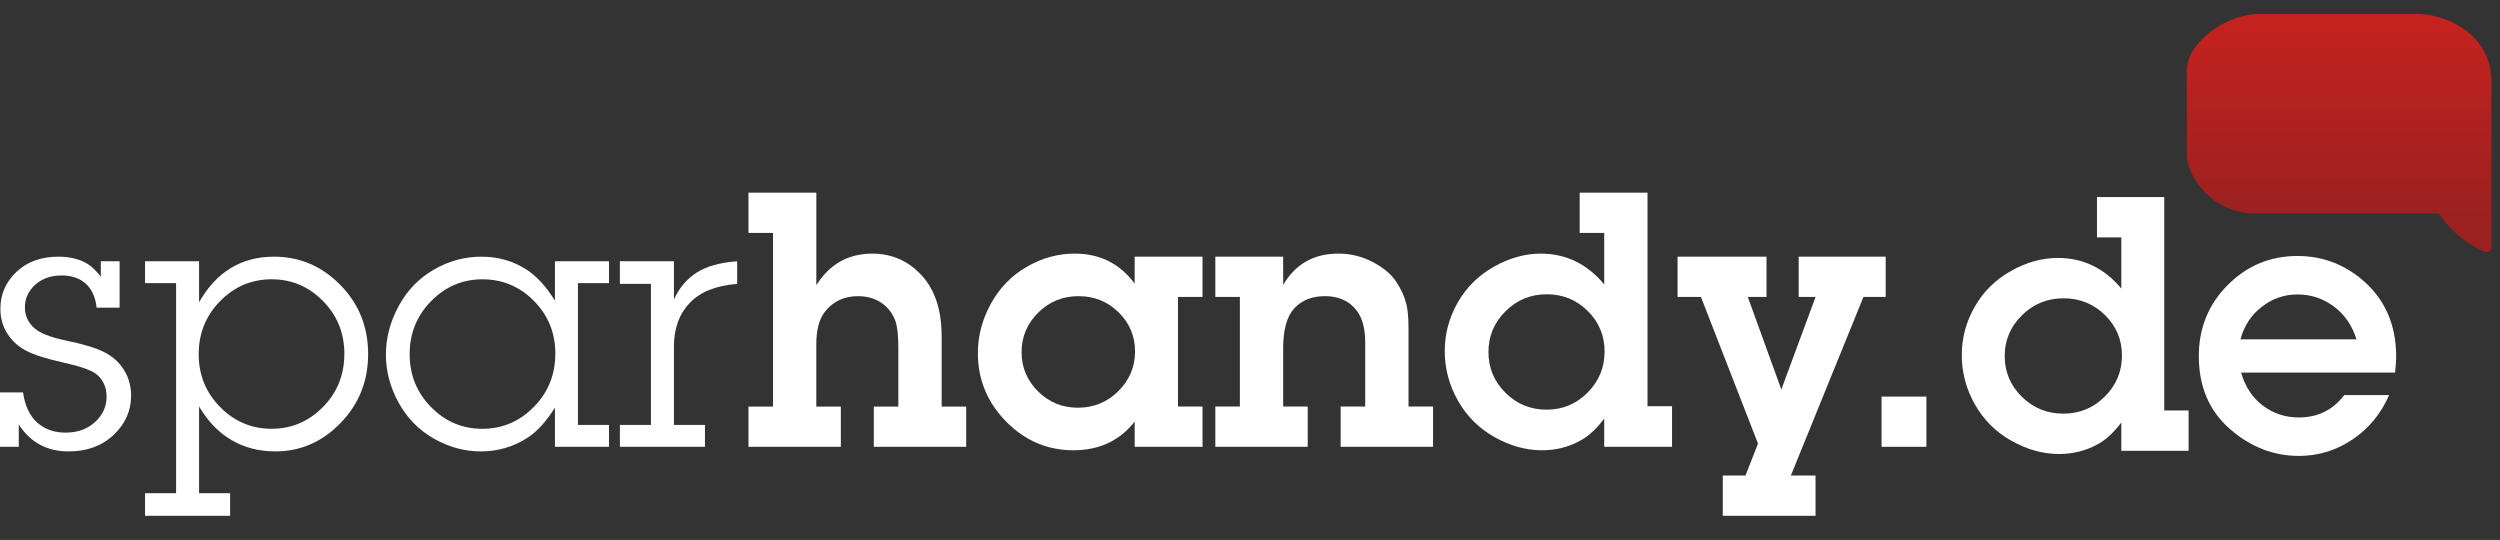
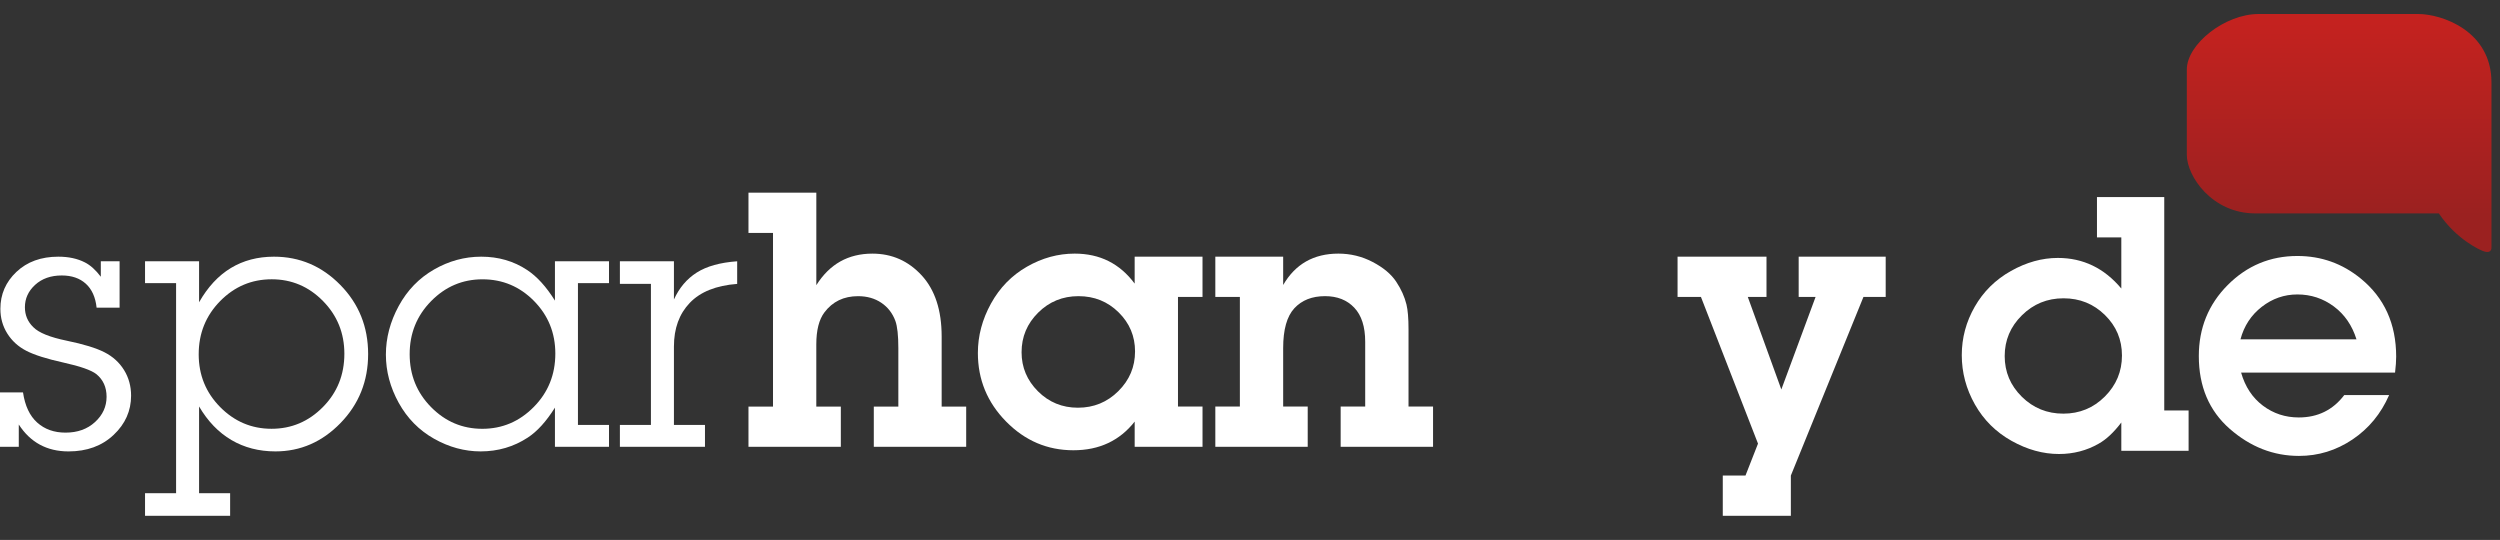
<svg xmlns="http://www.w3.org/2000/svg" width="213" height="46" viewBox="0 0 213 46" fill="none">
  <rect x="0" y="0" width="213" height="46" fill="#333333" stroke="none" />
  <path d="M10.189 22.261V26.212H8.23C8.135 25.32 7.827 24.639 7.309 24.171C6.791 23.703 6.11 23.47 5.263 23.47C4.332 23.47 3.576 23.736 2.994 24.268C2.412 24.802 2.122 25.438 2.122 26.177C2.122 26.843 2.358 27.408 2.835 27.872C3.299 28.348 4.25 28.733 5.685 29.028C7.12 29.323 8.193 29.652 8.903 30.015C9.614 30.377 10.168 30.882 10.569 31.528C10.969 32.175 11.169 32.903 11.169 33.713C11.169 35.006 10.672 36.121 9.679 37.056C8.686 37.993 7.406 38.46 5.84 38.46C4.002 38.46 2.587 37.696 1.6 36.167V38.068H0V33.431H1.96C2.128 34.574 2.532 35.432 3.17 36.003C3.808 36.575 4.612 36.86 5.583 36.86C6.605 36.86 7.444 36.559 8.098 35.957C8.752 35.356 9.08 34.639 9.08 33.804C9.08 32.992 8.789 32.348 8.208 31.874C7.774 31.537 6.842 31.208 5.411 30.892C3.979 30.576 2.922 30.241 2.239 29.887C1.556 29.535 1.017 29.044 0.623 28.418C0.229 27.791 0.033 27.088 0.033 26.309C0.033 25.077 0.488 24.028 1.4 23.164C2.313 22.302 3.501 21.869 4.967 21.869C5.842 21.869 6.596 22.031 7.229 22.355C7.703 22.595 8.156 23.003 8.589 23.578V22.26L10.189 22.261Z" fill="white" />
  <path d="M16.961 22.26V25.754C17.7 24.454 18.602 23.482 19.668 22.836C20.733 22.192 21.958 21.869 23.34 21.869C25.534 21.869 27.421 22.672 28.998 24.279C30.575 25.884 31.365 27.847 31.365 30.164C31.365 32.472 30.58 34.43 29.014 36.042C27.447 37.654 25.597 38.459 23.466 38.459C22.064 38.459 20.812 38.135 19.715 37.49C18.618 36.844 17.7 35.891 16.961 34.63V42.019H19.607V43.946H12.357V42.019H15.003V24.122H12.357V22.26H16.961ZM29.34 30.14C29.34 28.378 28.732 26.881 27.518 25.646C26.305 24.413 24.848 23.795 23.15 23.795C21.44 23.795 19.975 24.414 18.757 25.653C17.538 26.893 16.929 28.404 16.929 30.186C16.929 31.948 17.538 33.447 18.757 34.681C19.976 35.914 21.435 36.532 23.134 36.532C24.833 36.532 26.292 35.915 27.511 34.681C28.73 33.449 29.34 31.934 29.34 30.14Z" fill="white" />
  <path d="M49.241 24.122V36.206H51.887V38.068H47.281V34.731C46.542 35.907 45.773 36.755 44.97 37.28C43.768 38.067 42.427 38.459 40.95 38.459C39.579 38.459 38.255 38.099 36.978 37.378C35.701 36.655 34.698 35.637 33.97 34.32C33.243 33.003 32.878 31.633 32.878 30.211C32.878 28.79 33.243 27.41 33.97 26.072C34.699 24.734 35.699 23.699 36.97 22.968C38.242 22.235 39.584 21.869 40.998 21.869C42.465 21.869 43.768 22.247 44.908 23.002C45.752 23.557 46.543 24.428 47.281 25.613V22.261H51.887V24.122H49.241ZM47.314 30.125C47.314 28.363 46.706 26.869 45.493 25.639C44.279 24.41 42.818 23.797 41.109 23.797C39.41 23.797 37.95 24.416 36.732 25.655C35.513 26.894 34.903 28.401 34.903 30.172C34.903 31.945 35.51 33.449 36.724 34.682C37.938 35.916 39.394 36.534 41.093 36.534C42.792 36.534 44.254 35.914 45.477 34.674C46.702 33.435 47.314 31.919 47.314 30.125Z" fill="white" />
  <path d="M57.419 22.261V25.517C57.871 24.523 58.52 23.757 59.363 23.222C60.205 22.686 61.353 22.366 62.807 22.261V24.188C61.016 24.325 59.67 24.863 58.77 25.804C57.868 26.746 57.419 27.984 57.419 29.52V36.206H60.064V38.068H52.815V36.206H55.459V24.188H52.815V22.261H57.419Z" fill="white" />
  <path d="M69.551 16.416V24.298C70.118 23.397 70.799 22.724 71.593 22.277C72.388 21.832 73.3 21.609 74.33 21.609C75.991 21.609 77.39 22.227 78.526 23.462C79.662 24.697 80.229 26.433 80.229 28.67V34.64H82.319V38.069H74.448V34.64H76.539V29.659C76.539 28.581 76.454 27.809 76.286 27.343C76.044 26.688 75.646 26.173 75.09 25.798C74.534 25.422 73.872 25.234 73.106 25.234C71.889 25.234 70.934 25.694 70.241 26.615C69.779 27.228 69.549 28.137 69.549 29.342V34.64H71.639V38.069H63.77V34.64H65.86V19.845H63.77V16.416H69.551Z" fill="white" />
  <path d="M100.364 25.299V34.639H102.455V38.068H96.674V35.919C96.041 36.728 95.289 37.337 94.418 37.747C93.548 38.157 92.558 38.362 91.45 38.362C89.234 38.362 87.324 37.547 85.721 35.916C84.117 34.287 83.315 32.34 83.315 30.072C83.315 28.616 83.687 27.214 84.431 25.863C85.175 24.513 86.196 23.466 87.494 22.723C88.792 21.979 90.147 21.608 91.561 21.608C92.636 21.608 93.601 21.82 94.449 22.246C95.298 22.672 96.04 23.31 96.673 24.162V21.87H102.454V25.299L100.364 25.299ZM96.706 29.944C96.706 28.644 96.24 27.534 95.307 26.613C94.376 25.694 93.236 25.233 91.888 25.233C90.54 25.233 89.394 25.701 88.452 26.637C87.508 27.573 87.038 28.698 87.038 30.009C87.038 31.3 87.505 32.41 88.436 33.341C89.368 34.271 90.503 34.737 91.84 34.737C93.187 34.737 94.336 34.266 95.283 33.325C96.231 32.383 96.706 31.256 96.706 29.944Z" fill="white" />
  <path d="M109.326 21.869V24.282C109.842 23.391 110.492 22.723 111.277 22.276C112.061 21.831 112.98 21.608 114.034 21.608C115.066 21.608 116.038 21.845 116.948 22.32C117.859 22.796 118.528 23.355 118.955 23.998C119.382 24.642 119.673 25.291 119.832 25.946C119.947 26.421 120.006 27.117 120.006 28.035V34.638H122.096V38.067H114.224V34.638H116.315V29.118C116.315 27.839 116.005 26.871 115.384 26.215C114.764 25.559 113.933 25.232 112.892 25.232C111.787 25.232 110.916 25.576 110.28 26.263C109.644 26.951 109.326 28.081 109.326 29.657V34.638H111.417V38.067H103.546V34.638H105.637V25.299H103.546V21.869H109.326Z" fill="white" />
-   <path d="M140.368 16.416V34.607H142.458V38.069H136.679V35.66C136.047 36.504 135.405 37.108 134.751 37.478C133.73 38.068 132.603 38.364 131.371 38.364C130.014 38.364 128.667 37.99 127.335 37.241C126.002 36.492 124.963 35.455 124.215 34.132C123.466 32.808 123.093 31.403 123.093 29.915C123.093 28.449 123.461 27.069 124.198 25.777C124.935 24.486 125.962 23.468 127.279 22.724C128.596 21.981 129.928 21.61 131.275 21.61C132.35 21.61 133.339 21.829 134.239 22.265C135.139 22.703 135.953 23.358 136.679 24.233V19.846H134.589V16.417L140.368 16.416ZM136.711 29.946C136.711 28.596 136.232 27.445 135.274 26.496C134.316 25.546 133.152 25.072 131.779 25.072C130.406 25.072 129.237 25.555 128.268 26.52C127.3 27.485 126.816 28.644 126.816 29.995C126.816 31.345 127.299 32.501 128.262 33.461C129.225 34.422 130.393 34.903 131.764 34.903C133.136 34.903 134.304 34.417 135.267 33.446C136.229 32.474 136.711 31.308 136.711 29.946Z" fill="white" />
-   <path d="M158.766 25.299L152.581 40.518H154.684V43.947H146.781V40.518H148.715L149.782 37.797L144.92 25.298H142.928V21.869H150.505V25.298H148.912L151.769 33.183L154.688 25.298H153.247V21.869H160.661V25.298L158.766 25.299Z" fill="white" />
-   <path d="M164.129 33.79V38.068H160.308V33.79H164.129Z" fill="white" />
+   <path d="M158.766 25.299L152.581 40.518V43.947H146.781V40.518H148.715L149.782 37.797L144.92 25.298H142.928V21.869H150.505V25.298H148.912L151.769 33.183L154.688 25.298H153.247V21.869H160.661V25.298L158.766 25.299Z" fill="white" />
  <path d="M184.394 16.789V34.969H186.469V38.409H180.736V35.996C180.103 36.833 179.46 37.437 178.808 37.802C177.785 38.388 176.658 38.681 175.425 38.681C174.065 38.681 172.719 38.308 171.386 37.562C170.053 36.816 169.013 35.782 168.264 34.462C167.516 33.141 167.143 31.741 167.143 30.257C167.143 28.796 167.51 27.421 168.248 26.132C168.985 24.844 170.013 23.83 171.331 23.088C172.647 22.348 173.98 21.976 175.33 21.976C176.405 21.976 177.393 22.193 178.294 22.628C179.194 23.062 180.009 23.713 180.736 24.583V20.229H178.662V16.789H184.394ZM180.791 30.29C180.791 28.938 180.307 27.788 179.34 26.84C178.373 25.89 177.197 25.415 175.812 25.415C174.426 25.415 173.244 25.898 172.267 26.864C171.289 27.829 170.8 28.987 170.8 30.337C170.8 31.687 171.286 32.842 172.259 33.802C173.231 34.762 174.41 35.243 175.795 35.243C177.18 35.243 178.359 34.758 179.33 33.788C180.303 32.815 180.791 31.651 180.791 30.29Z" fill="white" />
  <path d="M199.732 33.658H203.554C202.859 35.25 201.819 36.512 200.43 37.445C199.041 38.378 197.522 38.844 195.872 38.844C193.695 38.844 191.728 38.074 189.973 36.536C188.216 34.995 187.339 32.93 187.339 30.335C187.339 27.951 188.16 25.934 189.801 24.284C191.444 22.636 193.424 21.81 195.739 21.81C197.77 21.81 199.569 22.451 201.138 23.735C203.148 25.374 204.154 27.593 204.154 30.389C204.154 30.758 204.122 31.21 204.059 31.746H190.942C191.288 32.952 191.908 33.89 192.8 34.562C193.693 35.233 194.711 35.567 195.856 35.567C196.665 35.567 197.392 35.409 198.039 35.09C198.685 34.773 199.25 34.296 199.732 33.658ZM200.771 28.909C200.401 27.723 199.759 26.79 198.844 26.109C197.927 25.428 196.892 25.087 195.735 25.087C194.619 25.087 193.608 25.439 192.704 26.14C191.799 26.843 191.193 27.766 190.889 28.909H200.771Z" fill="white" />
  <path d="M192.431 1.193C192.431 1.193 204.92 1.193 206.035 1.193C207.984 1.193 212.273 2.586 212.273 7.027V21.12C212.273 21.12 212.297 21.739 211.411 21.328C211.411 21.328 209.321 20.466 207.789 18.181C207.789 18.181 195.816 18.181 192.14 18.181C188.464 18.181 186.317 15.007 186.317 13.197C186.317 13.197 186.317 7.345 186.317 5.928C186.317 3.755 189.562 1.193 192.431 1.193Z" fill="url(#paint0_linear_5586_69935)" />
  <defs>
    <linearGradient id="paint0_linear_5586_69935" x1="199.295" y1="1.929" x2="199.295" y2="18.313" gradientUnits="userSpaceOnUse">
      <stop stop-color="#C4221F" />
      <stop offset="1" stop-color="#9B2120" />
    </linearGradient>
  </defs>
</svg>